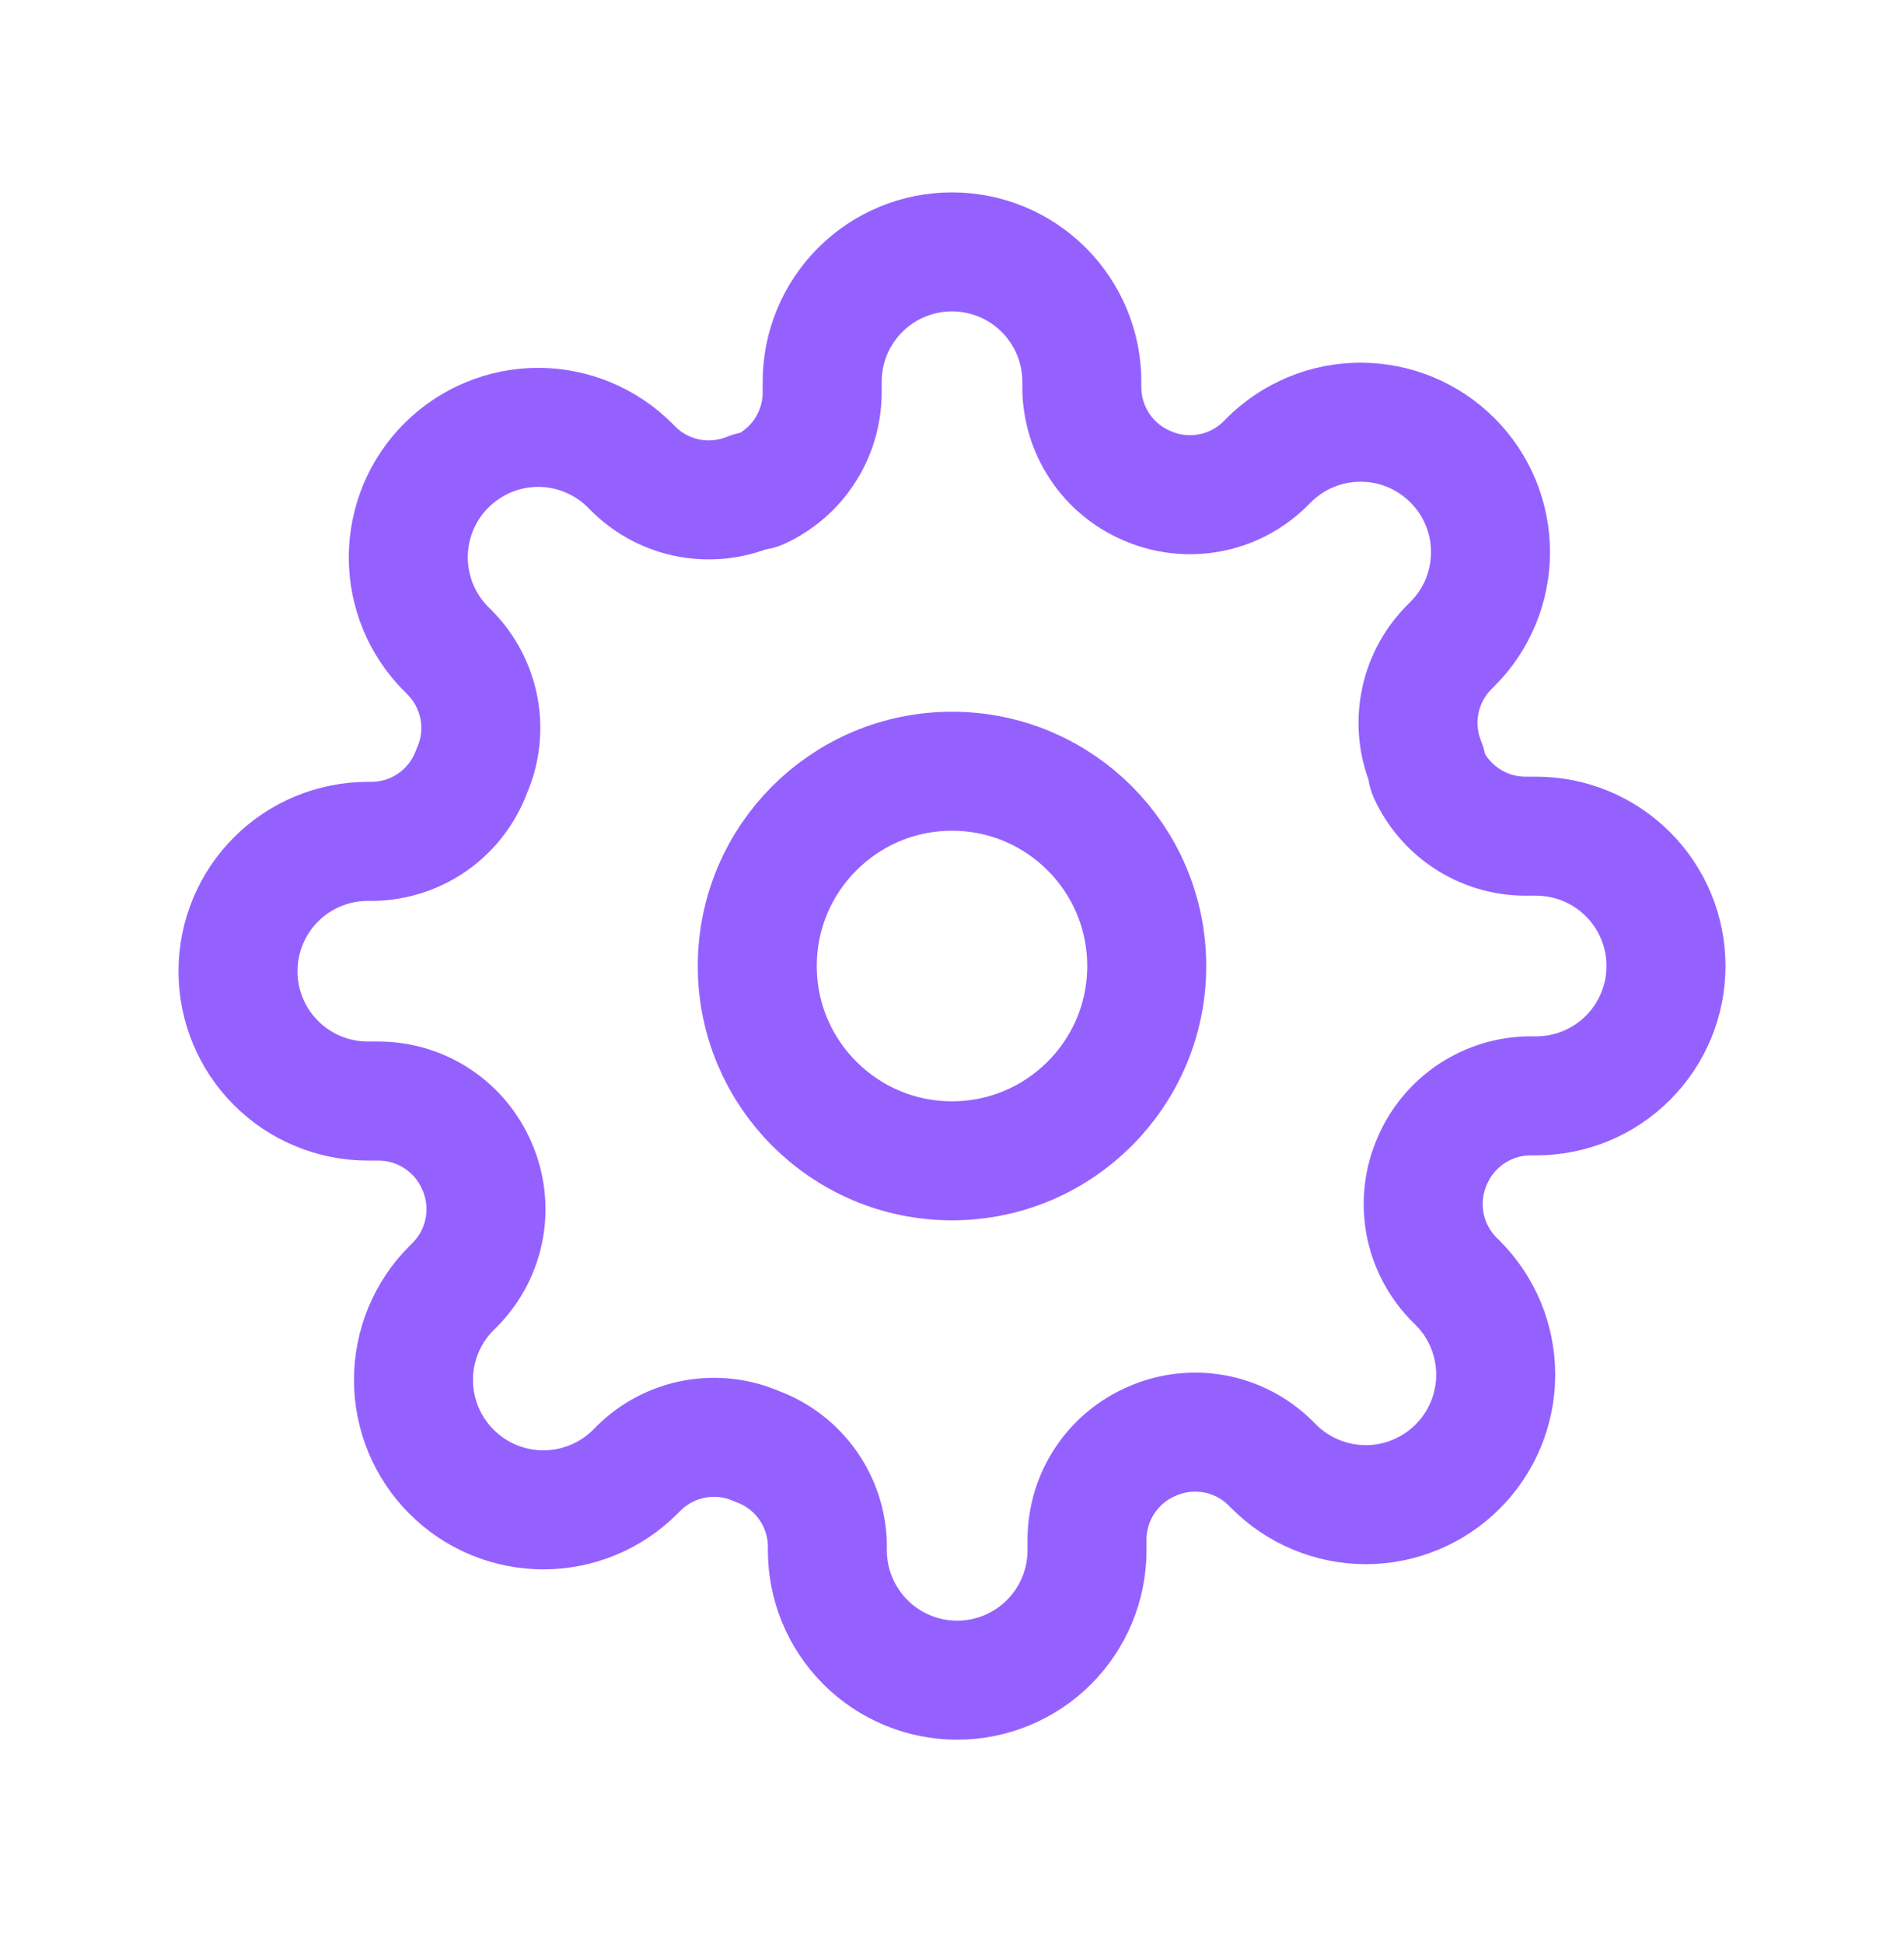
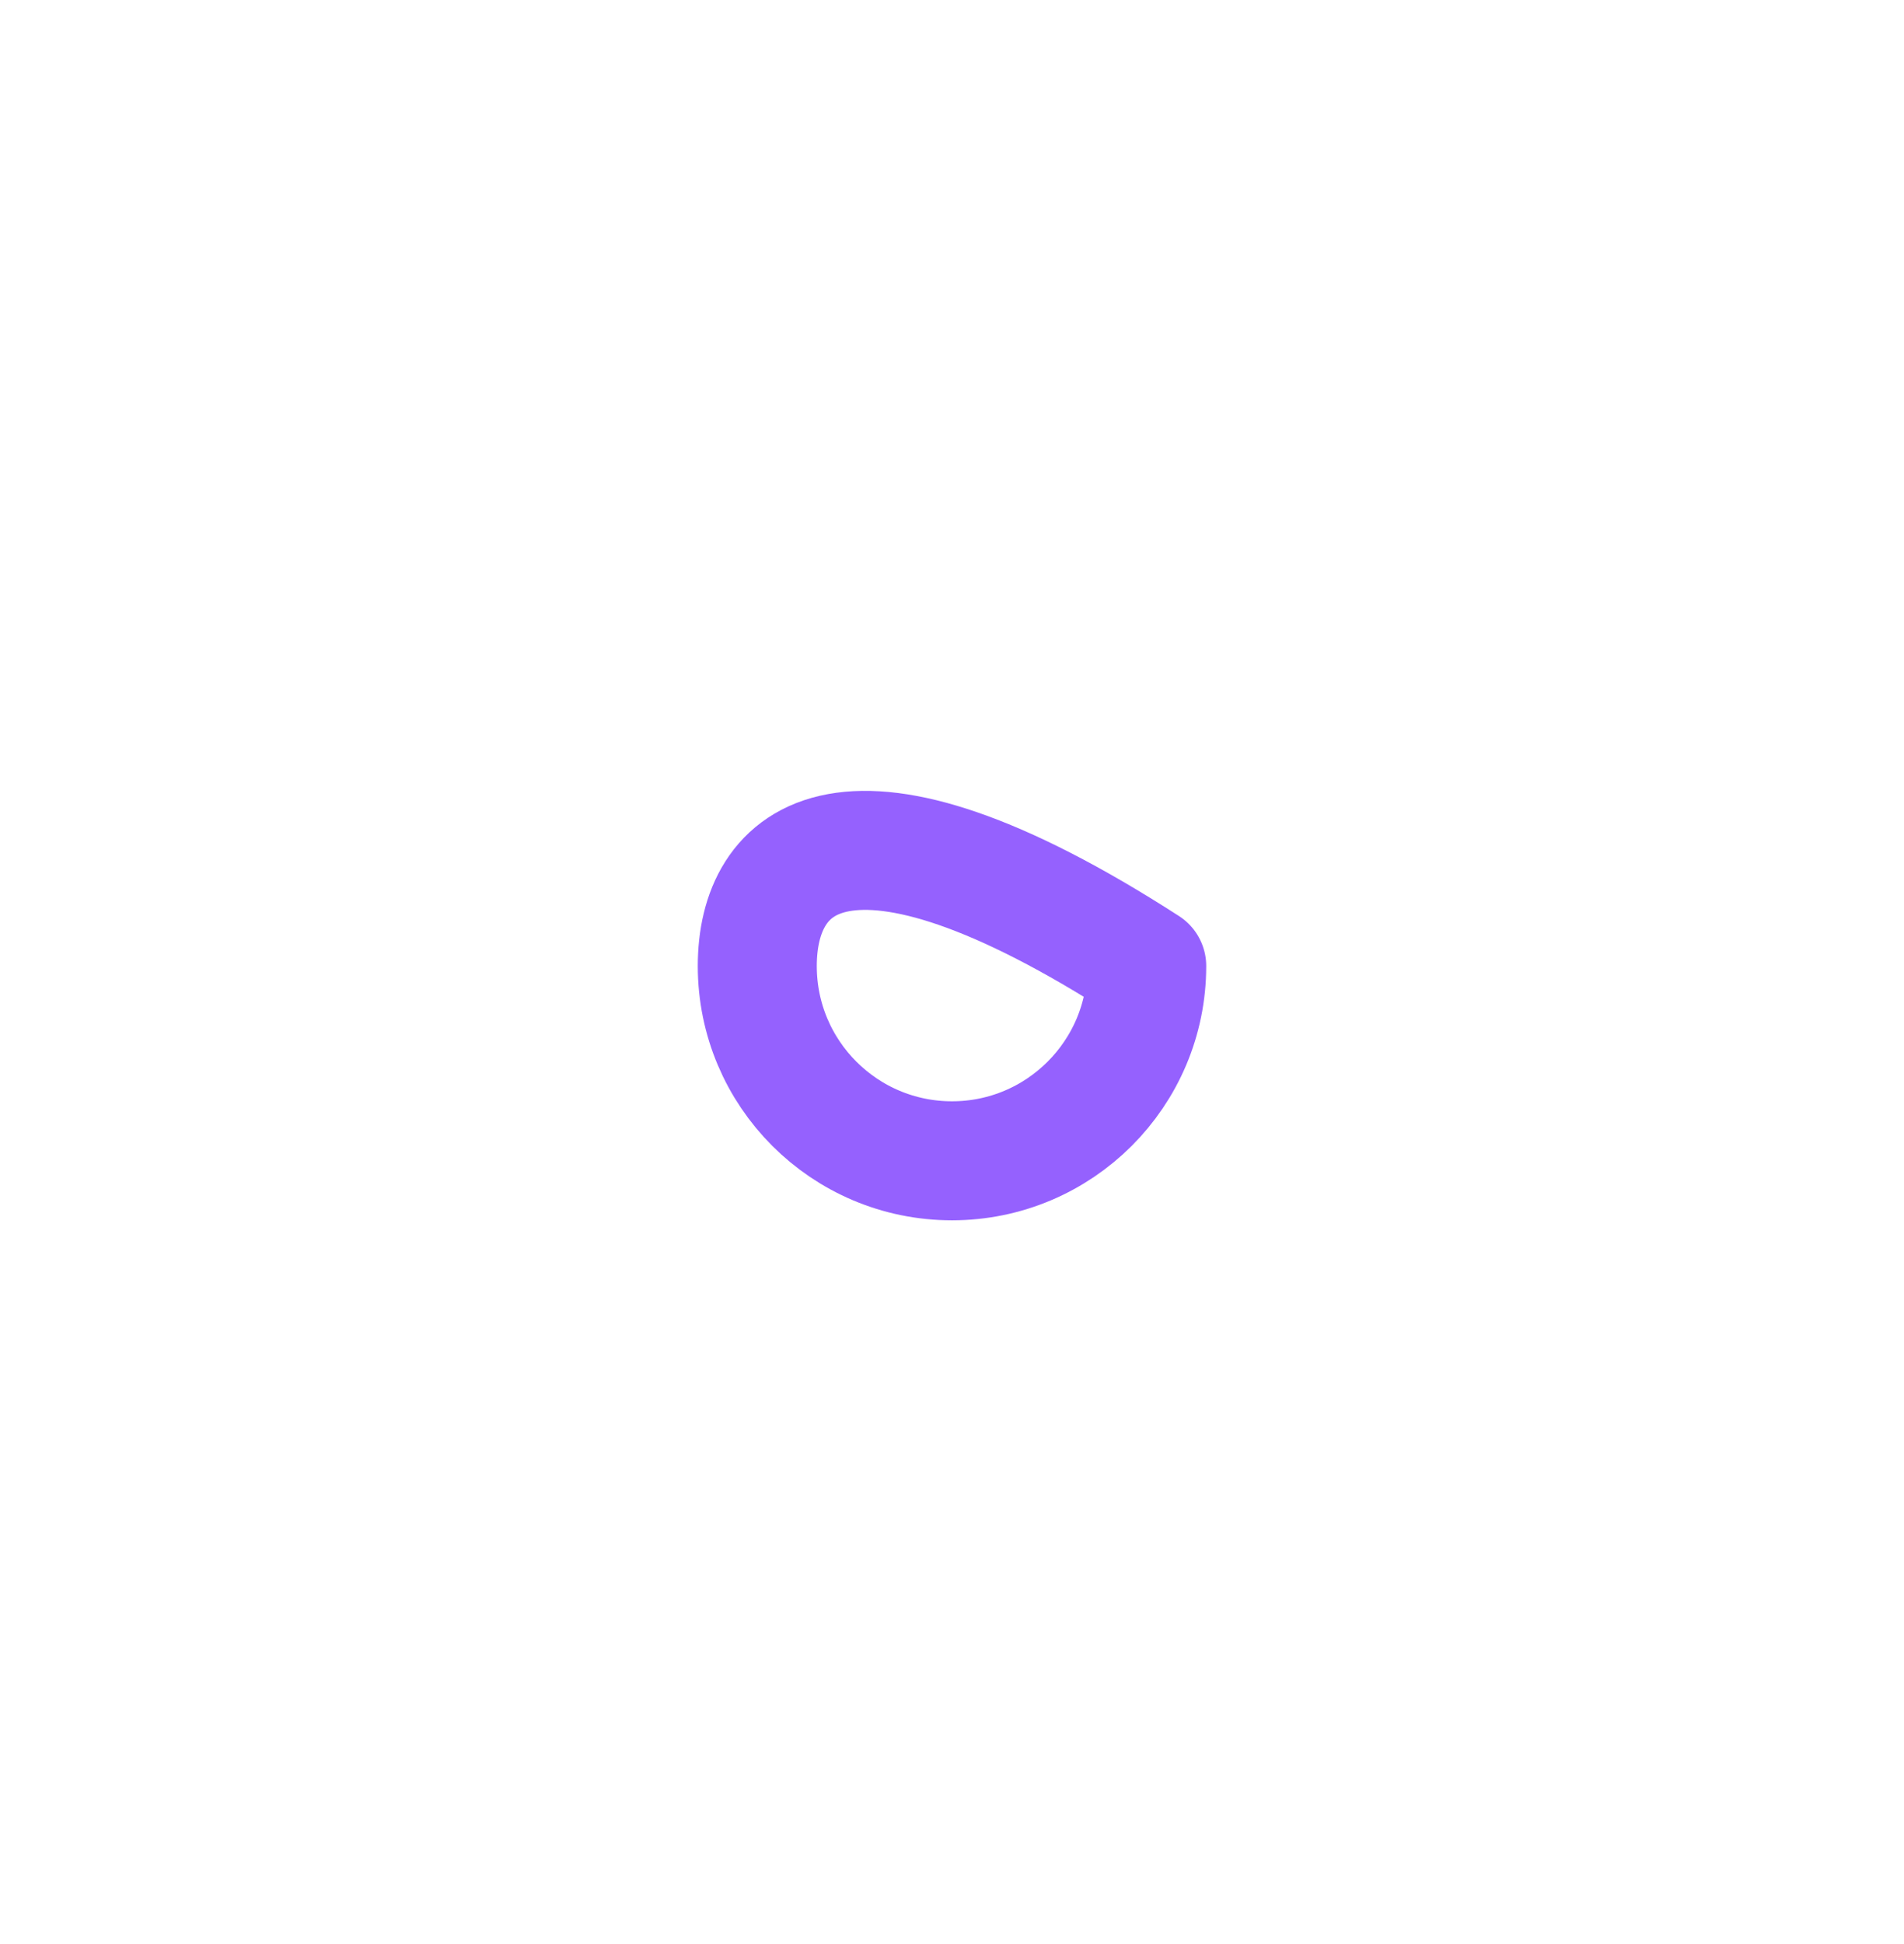
<svg xmlns="http://www.w3.org/2000/svg" width="48" height="49" viewBox="0 0 48 49" fill="none">
-   <path d="M24 29.258C26.711 29.258 28.909 27.06 28.909 24.349C28.909 21.637 26.711 19.439 24 19.439C21.289 19.439 19.091 21.637 19.091 24.349C19.091 27.06 21.289 29.258 24 29.258Z" stroke="#9561FE" stroke-width="3" stroke-linecap="round" stroke-linejoin="round" />
-   <path d="M36.109 29.258C35.891 29.751 35.826 30.299 35.922 30.83C36.019 31.36 36.272 31.85 36.649 32.236L36.747 32.334C37.052 32.638 37.293 32.999 37.458 33.396C37.622 33.794 37.707 34.219 37.707 34.65C37.707 35.08 37.622 35.505 37.458 35.903C37.293 36.3 37.052 36.661 36.747 36.965C36.443 37.269 36.082 37.511 35.685 37.675C35.288 37.84 34.862 37.925 34.432 37.925C34.002 37.925 33.576 37.84 33.179 37.675C32.781 37.511 32.42 37.269 32.116 36.965L32.018 36.867C31.633 36.49 31.143 36.236 30.612 36.14C30.081 36.044 29.534 36.109 29.04 36.327C28.556 36.534 28.143 36.879 27.852 37.318C27.562 37.757 27.406 38.271 27.404 38.798V39.076C27.404 39.944 27.059 40.776 26.445 41.39C25.831 42.004 24.999 42.349 24.131 42.349C23.263 42.349 22.43 42.004 21.817 41.39C21.203 40.776 20.858 39.944 20.858 39.076V38.929C20.846 38.387 20.67 37.862 20.355 37.421C20.04 36.98 19.599 36.645 19.091 36.458C18.597 36.24 18.05 36.175 17.519 36.271C16.988 36.367 16.498 36.62 16.113 36.998L16.015 37.096C15.711 37.4 15.35 37.642 14.952 37.806C14.555 37.971 14.129 38.056 13.699 38.056C13.269 38.056 12.843 37.971 12.446 37.806C12.049 37.642 11.688 37.4 11.384 37.096C11.079 36.792 10.838 36.431 10.673 36.034C10.509 35.636 10.424 35.211 10.424 34.781C10.424 34.35 10.509 33.925 10.673 33.527C10.838 33.13 11.079 32.769 11.384 32.465L11.482 32.367C11.859 31.981 12.112 31.491 12.208 30.96C12.305 30.43 12.24 29.882 12.022 29.389C11.814 28.905 11.47 28.492 11.031 28.201C10.592 27.91 10.078 27.754 9.551 27.752H9.273C8.405 27.752 7.572 27.407 6.959 26.794C6.345 26.18 6 25.348 6 24.48C6 23.612 6.345 22.779 6.959 22.165C7.572 21.552 8.405 21.207 9.273 21.207H9.42C9.962 21.194 10.487 21.019 10.928 20.704C11.368 20.389 11.704 19.948 11.891 19.439C12.109 18.946 12.174 18.398 12.078 17.868C11.981 17.337 11.728 16.847 11.351 16.461L11.253 16.363C10.948 16.059 10.707 15.698 10.542 15.301C10.378 14.904 10.293 14.478 10.293 14.048C10.293 13.618 10.378 13.192 10.542 12.794C10.707 12.397 10.948 12.036 11.253 11.732C11.557 11.428 11.918 11.187 12.315 11.022C12.712 10.857 13.138 10.772 13.568 10.772C13.998 10.772 14.424 10.857 14.821 11.022C15.219 11.187 15.58 11.428 15.884 11.732L15.982 11.831C16.367 12.208 16.857 12.461 17.388 12.557C17.897 12.649 18.422 12.593 18.899 12.396C18.939 12.38 18.983 12.37 19.026 12.37C19.069 12.37 19.111 12.362 19.15 12.344C19.608 12.135 20 11.801 20.278 11.38C20.569 10.941 20.725 10.426 20.727 9.9V9.621C20.727 8.753 21.072 7.921 21.686 7.307C22.3 6.693 23.132 6.349 24 6.349C24.868 6.349 25.7 6.693 26.314 7.307C26.928 7.921 27.273 8.753 27.273 9.621V9.769C27.275 10.295 27.431 10.81 27.722 11.249C28.012 11.688 28.425 12.032 28.909 12.239C29.403 12.457 29.95 12.522 30.481 12.426C31.012 12.33 31.502 12.077 31.887 11.7L31.985 11.601C32.289 11.297 32.65 11.056 33.048 10.891C33.445 10.726 33.871 10.642 34.301 10.642C34.731 10.642 35.157 10.726 35.554 10.891C35.952 11.056 36.312 11.297 36.616 11.601C36.921 11.905 37.162 12.266 37.327 12.664C37.491 13.061 37.576 13.487 37.576 13.917C37.576 14.347 37.491 14.773 37.327 15.17C37.162 15.567 36.921 15.928 36.616 16.232L36.518 16.331C36.141 16.716 35.888 17.206 35.792 17.737C35.699 18.246 35.755 18.77 35.952 19.248C35.969 19.288 35.978 19.331 35.978 19.375C35.978 19.418 35.987 19.46 36.004 19.499C36.214 19.957 36.548 20.348 36.969 20.627C37.408 20.918 37.922 21.074 38.449 21.076H38.727C39.595 21.076 40.428 21.421 41.041 22.035C41.655 22.648 42 23.481 42 24.349C42 25.217 41.655 26.049 41.041 26.663C40.428 27.277 39.595 27.621 38.727 27.621H38.58C38.053 27.623 37.539 27.779 37.1 28.07C36.661 28.361 36.316 28.774 36.109 29.258Z" stroke="#9561FE" stroke-width="3" stroke-linecap="round" stroke-linejoin="round" />
+   <path d="M24 29.258C26.711 29.258 28.909 27.06 28.909 24.349C21.289 19.439 19.091 21.637 19.091 24.349C19.091 27.06 21.289 29.258 24 29.258Z" stroke="#9561FE" stroke-width="3" stroke-linecap="round" stroke-linejoin="round" />
</svg>